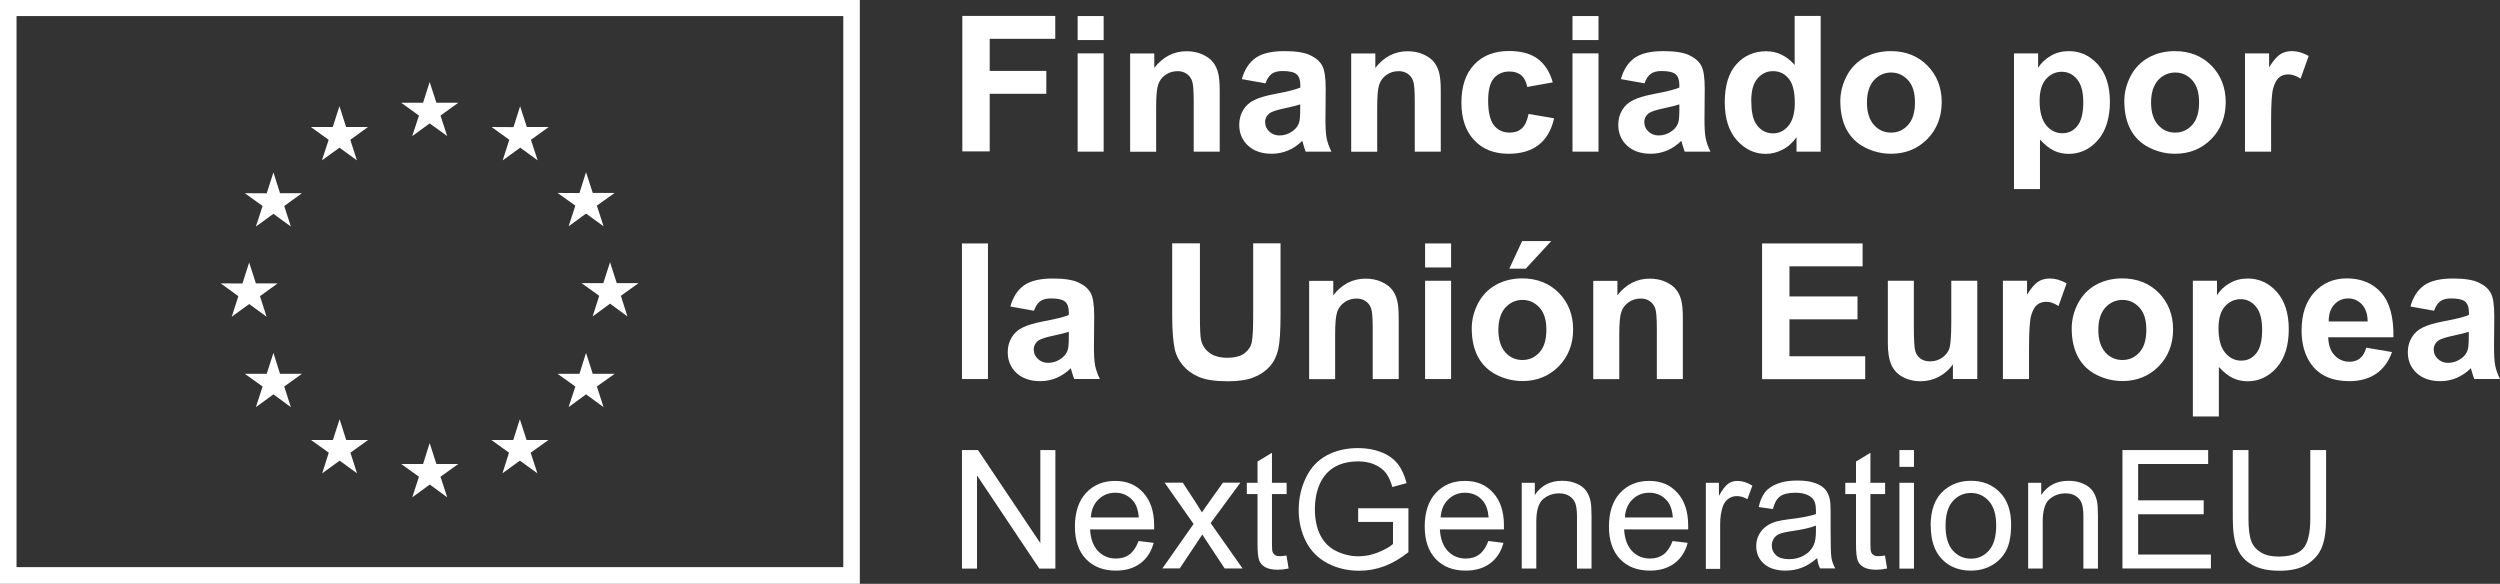
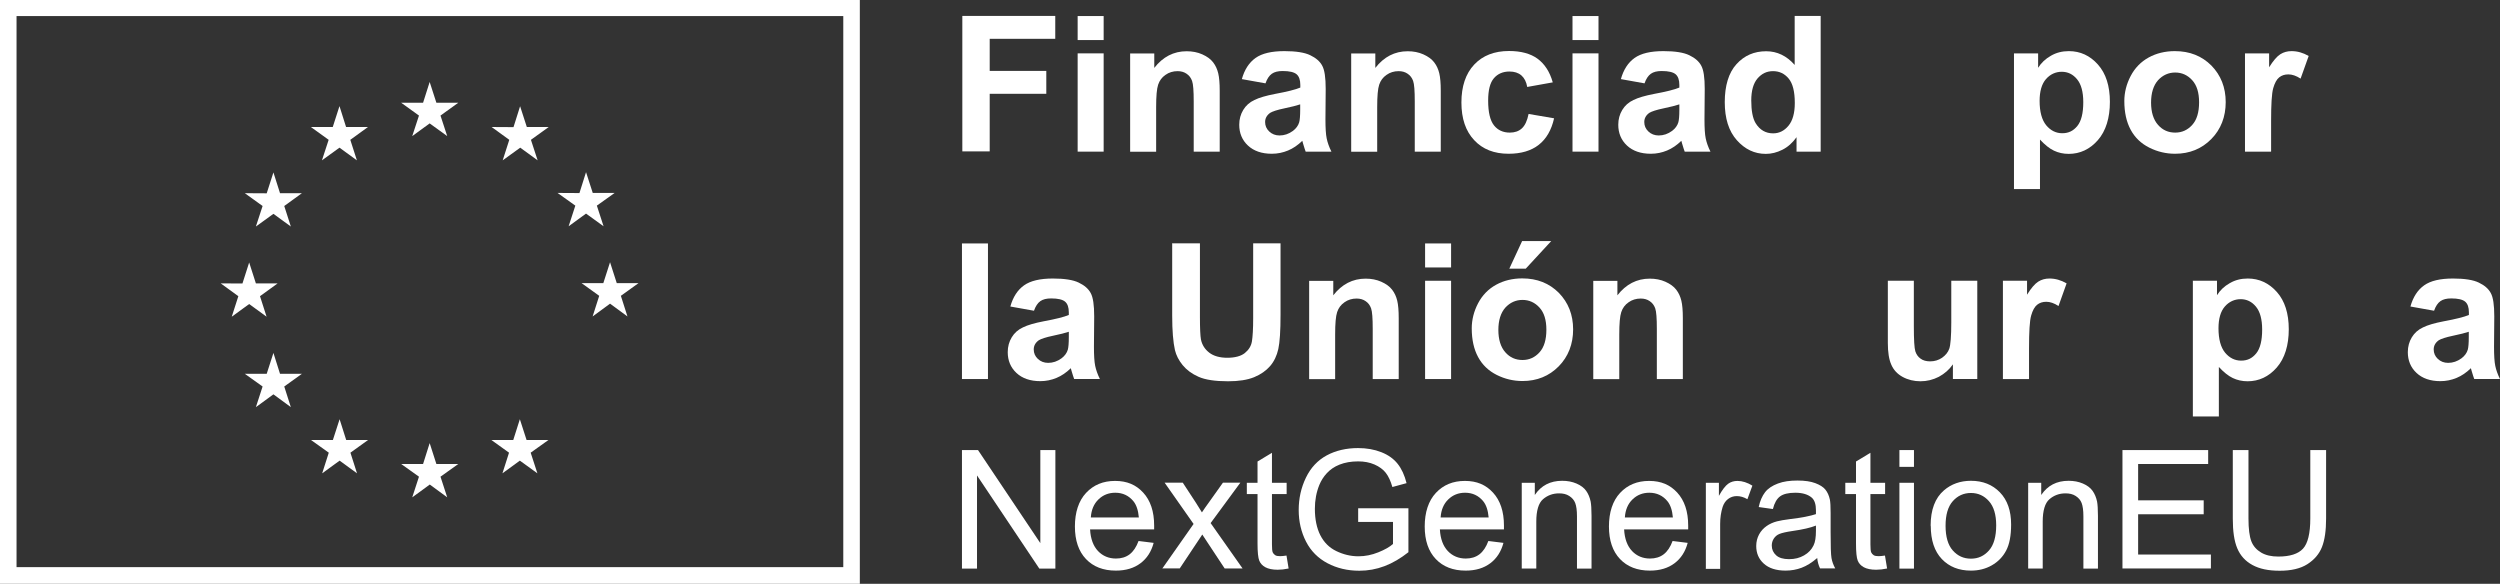
<svg xmlns="http://www.w3.org/2000/svg" id="Capa_2" version="1.1" viewBox="0 0 200.97 46.93">
  <rect x="0" y="0" width="200.97" height="46.93" fill="#333333" stroke="none" />
  <defs>
    <style>
      .st0 {
        fill: #fff;
      }
    </style>
  </defs>
  <g id="Capa_1-2">
    <g>
      <path class="st0" d="M0,0v46.93h69.12V0H0ZM67.79,45.59H1.33V1.29h66.46v44.31h0Z" />
      <polyline class="st0" points="33.14 10.94 34.54 9.92 35.95 10.94 35.41 9.29 36.84 8.26 35.08 8.26 34.54 6.59 34.01 8.26 32.25 8.26 33.68 9.29 33.14 10.94" />
      <polyline class="st0" points="25.88 12.89 27.29 11.87 28.69 12.89 28.16 11.24 29.58 10.21 27.82 10.21 27.29 8.53 26.75 10.21 24.99 10.21 26.42 11.24 25.88 12.89" />
      <polyline class="st0" points="21.98 13.86 21.44 15.54 19.68 15.53 21.11 16.56 20.57 18.21 21.98 17.19 23.38 18.21 22.85 16.56 24.27 15.53 22.51 15.53 21.98 13.86" />
      <polyline class="st0" points="20.03 24.44 21.43 25.46 20.9 23.81 22.32 22.78 20.57 22.78 20.03 21.1 19.49 22.79 17.74 22.78 19.16 23.81 18.63 25.46 20.03 24.44" />
      <polyline class="st0" points="22.51 30.05 21.98 28.37 21.44 30.05 19.68 30.05 21.11 31.07 20.57 32.73 21.98 31.7 23.38 32.73 22.85 31.07 24.27 30.05 22.51 30.05" />
      <polyline class="st0" points="27.83 35.37 27.3 33.7 26.76 35.37 25 35.37 26.43 36.39 25.9 38.05 27.3 37.03 28.7 38.05 28.17 36.39 29.59 35.37 27.83 35.37" />
      <polyline class="st0" points="35.08 37.3 34.54 35.62 34.01 37.3 32.25 37.3 33.68 38.32 33.14 39.98 34.55 38.95 35.95 39.98 35.41 38.32 36.84 37.3 35.08 37.3" />
      <polyline class="st0" points="42.33 35.37 41.79 33.7 41.26 35.37 39.5 35.37 40.92 36.39 40.39 38.05 41.79 37.03 43.2 38.05 42.66 36.39 44.09 35.37 42.33 35.37" />
-       <polyline class="st0" points="47.65 30.05 47.11 28.37 46.58 30.05 44.82 30.05 46.25 31.07 45.71 32.73 47.11 31.7 48.52 32.73 47.98 31.07 49.41 30.05 47.65 30.05" />
      <polyline class="st0" points="51.33 22.76 49.58 22.76 49.04 21.08 48.5 22.76 46.75 22.76 48.17 23.78 47.64 25.44 49.04 24.41 50.44 25.44 49.91 23.78 51.33 22.76" />
      <polyline class="st0" points="45.71 18.19 47.11 17.17 48.52 18.19 47.98 16.53 49.41 15.51 47.65 15.51 47.11 13.84 46.58 15.52 44.82 15.51 46.25 16.53 45.71 18.19" />
      <polyline class="st0" points="41.81 8.54 41.28 10.22 39.52 10.21 40.94 11.24 40.41 12.89 41.82 11.87 43.22 12.89 42.68 11.24 44.11 10.21 42.35 10.21 41.81 8.54" />
      <g>
        <path class="st0" d="M77.36,12.19V1.28h7.47v1.84h-5.27v2.58h4.55v1.84h-4.55v4.63h-2.2v.02Z" />
        <path class="st0" d="M86.63,3.22v-1.93h2.09v1.93h-2.09ZM86.63,12.19v-7.9h2.09v7.9h-2.09Z" />
        <path class="st0" d="M98.05,12.19h-2.09v-4.03c0-.85-.04-1.4-.13-1.65s-.23-.44-.44-.58c-.2-.14-.44-.21-.73-.21-.36,0-.69.1-.97.3-.29.2-.48.46-.59.79-.11.33-.16.93-.16,1.81v3.58h-2.09v-7.9h1.94v1.16c.69-.89,1.56-1.34,2.6-1.34.46,0,.88.08,1.26.25.38.17.67.38.87.64.2.26.33.55.41.88s.12.8.12,1.41v4.91-.02Z" />
        <path class="st0" d="M101.73,6.7l-1.9-.34c.21-.76.58-1.33,1.1-1.7s1.29-.55,2.32-.55c.93,0,1.63.11,2.08.33.46.22.78.5.96.84.19.34.28.96.28,1.87l-.02,2.44c0,.69.03,1.21.1,1.54s.19.68.38,1.06h-2.07c-.05-.14-.12-.34-.2-.62-.03-.12-.06-.21-.07-.25-.36.35-.74.61-1.15.78s-.84.26-1.3.26c-.81,0-1.45-.22-1.92-.66s-.7-1-.7-1.67c0-.45.11-.84.32-1.19s.51-.62.9-.8c.38-.19.94-.35,1.66-.49.98-.18,1.65-.35,2.03-.51v-.21c0-.4-.1-.69-.3-.86-.2-.17-.57-.26-1.12-.26-.37,0-.66.07-.87.22-.21.15-.38.4-.51.77ZM104.52,8.39c-.27.09-.69.2-1.27.32-.58.12-.96.25-1.14.36-.27.19-.41.44-.41.74s.11.55.33.76.5.32.83.32c.38,0,.74-.12,1.08-.37.25-.19.42-.42.5-.69.05-.18.08-.52.08-1.02,0,0,0-.42,0-.42Z" />
        <path class="st0" d="M115.82,12.19h-2.09v-4.03c0-.85-.04-1.4-.13-1.65s-.23-.44-.44-.58c-.2-.14-.44-.21-.73-.21-.36,0-.69.1-.97.3-.29.2-.48.46-.59.79-.11.33-.16.93-.16,1.81v3.58h-2.09v-7.9h1.94v1.16c.69-.89,1.56-1.34,2.6-1.34.46,0,.88.08,1.26.25.38.17.67.38.87.64.2.26.33.55.41.88s.12.8.12,1.41v4.91-.02Z" />
        <path class="st0" d="M124.83,6.62l-2.06.37c-.07-.41-.23-.72-.47-.93-.25-.21-.56-.31-.96-.31-.52,0-.94.18-1.25.54s-.46.96-.46,1.8c0,.94.16,1.6.47,1.99.31.39.74.58,1.27.58.4,0,.72-.11.97-.34.25-.23.43-.61.54-1.16l2.05.35c-.21.94-.62,1.65-1.23,2.13-.61.48-1.42.72-2.43.72-1.16,0-2.08-.36-2.76-1.09-.69-.73-1.03-1.74-1.03-3.03s.34-2.32,1.03-3.05c.69-.73,1.62-1.09,2.8-1.09.96,0,1.73.21,2.29.62s.98,1.04,1.22,1.89h0Z" />
        <path class="st0" d="M126.41,3.22v-1.93h2.09v1.93h-2.09ZM126.41,12.19v-7.9h2.09v7.9h-2.09Z" />
        <path class="st0" d="M132.2,6.7l-1.9-.34c.21-.76.58-1.33,1.1-1.7s1.29-.55,2.32-.55c.93,0,1.63.11,2.08.33.46.22.78.5.96.84.19.34.28.96.28,1.87l-.02,2.44c0,.69.03,1.21.1,1.54s.19.68.38,1.06h-2.07c-.05-.14-.12-.34-.2-.62-.03-.12-.06-.21-.07-.25-.36.35-.74.61-1.15.78-.41.17-.84.26-1.3.26-.81,0-1.45-.22-1.92-.66s-.7-1-.7-1.67c0-.45.11-.84.32-1.19s.51-.62.9-.8c.38-.19.94-.35,1.66-.49.98-.18,1.65-.35,2.03-.51v-.21c0-.4-.1-.69-.3-.86s-.57-.26-1.12-.26c-.37,0-.66.07-.87.22-.21.15-.38.4-.51.77h0ZM135,8.39c-.27.09-.69.2-1.27.32s-.96.25-1.14.36c-.27.19-.41.44-.41.74s.11.55.33.76.5.32.83.32c.38,0,.74-.12,1.08-.37.25-.19.42-.42.5-.69.05-.18.08-.52.08-1.02,0,0,0-.42,0-.42Z" />
        <path class="st0" d="M146.36,12.19h-1.94v-1.16c-.32.45-.7.79-1.14,1.01s-.88.33-1.33.33c-.91,0-1.68-.37-2.33-1.1-.65-.73-.97-1.75-.97-3.06s.31-2.36.94-3.05c.63-.7,1.43-1.04,2.39-1.04.88,0,1.65.37,2.29,1.1V1.28h2.09v10.9h0ZM140.78,8.07c0,.84.12,1.45.35,1.83.34.55.81.82,1.41.82.48,0,.89-.2,1.23-.61s.51-1.02.51-1.83c0-.91-.16-1.56-.49-1.96s-.75-.6-1.26-.6-.91.2-1.25.59c-.33.39-.5.98-.5,1.77h0Z" />
-         <path class="st0" d="M147.94,8.13c0-.69.17-1.37.51-2.02s.83-1.15,1.45-1.49,1.33-.51,2.1-.51c1.2,0,2.17.39,2.94,1.16.76.78,1.15,1.76,1.15,2.94s-.39,2.19-1.16,2.97-1.74,1.18-2.91,1.18c-.72,0-1.41-.16-2.07-.49s-1.16-.81-1.5-1.44c-.34-.63-.51-1.4-.51-2.31h0ZM150.08,8.24c0,.78.19,1.38.56,1.8s.83.62,1.38.62,1-.21,1.37-.62.55-1.02.55-1.81-.18-1.37-.55-1.78-.83-.62-1.37-.62-1,.21-1.38.62c-.37.42-.56,1.02-.56,1.8h0Z" />
        <path class="st0" d="M161.89,4.29h1.95v1.16c.25-.4.59-.72,1.03-.97.43-.25.91-.37,1.44-.37.92,0,1.7.36,2.34,1.08.64.72.96,1.72.96,3s-.32,2.34-.97,3.08c-.64.73-1.43,1.1-2.34,1.1-.44,0-.83-.09-1.19-.26s-.73-.47-1.12-.89v3.98h-2.09V4.29h-.01ZM163.96,8.1c0,.89.18,1.54.53,1.97.35.42.78.64,1.29.64s.89-.19,1.21-.58.48-1.03.48-1.92c0-.83-.17-1.44-.5-1.84s-.74-.6-1.23-.6-.93.2-1.27.59c-.34.39-.51.98-.51,1.75h0Z" />
        <path class="st0" d="M170.77,8.13c0-.69.17-1.37.51-2.02s.83-1.15,1.45-1.49,1.33-.51,2.1-.51c1.2,0,2.17.39,2.94,1.16.76.78,1.15,1.76,1.15,2.94s-.39,2.19-1.16,2.97-1.74,1.18-2.91,1.18c-.72,0-1.41-.16-2.07-.49s-1.16-.81-1.5-1.44c-.34-.63-.51-1.4-.51-2.31h0ZM172.92,8.24c0,.78.19,1.38.56,1.8s.83.62,1.38.62,1-.21,1.37-.62.55-1.02.55-1.81-.18-1.37-.55-1.78-.83-.62-1.37-.62-1,.21-1.38.62c-.37.42-.56,1.02-.56,1.8h0Z" />
        <path class="st0" d="M182.56,12.19h-2.09v-7.9h1.94v1.12c.33-.53.63-.88.9-1.05.27-.17.57-.25.9-.25.48,0,.93.13,1.38.39l-.65,1.82c-.35-.23-.68-.34-.98-.34s-.54.08-.74.24c-.2.16-.36.45-.48.87s-.17,1.3-.17,2.65v2.44h-.01Z" />
        <path class="st0" d="M77.33,30.47v-10.9h2.09v10.9h-2.09Z" />
        <path class="st0" d="M83.12,24.98l-1.9-.34c.21-.76.58-1.33,1.1-1.7s1.29-.55,2.32-.55c.93,0,1.63.11,2.08.33.46.22.78.5.96.84.19.34.28.96.28,1.87l-.02,2.44c0,.69.03,1.21.1,1.54.07.33.19.68.38,1.06h-2.07c-.05-.14-.12-.34-.2-.62-.03-.12-.06-.21-.07-.25-.36.35-.74.61-1.15.78s-.84.26-1.3.26c-.81,0-1.45-.22-1.92-.66s-.7-1-.7-1.67c0-.45.11-.84.32-1.19s.51-.62.9-.8c.38-.19.94-.35,1.66-.49.98-.18,1.65-.35,2.03-.51v-.21c0-.4-.1-.69-.3-.86-.2-.17-.57-.26-1.12-.26-.37,0-.66.07-.87.22s-.38.4-.51.77ZM85.92,26.67c-.27.09-.69.2-1.27.32-.58.12-.96.25-1.14.36-.27.19-.41.44-.41.74s.11.55.33.76c.22.21.5.32.83.32.38,0,.74-.12,1.08-.37.25-.19.42-.42.5-.69.05-.18.08-.52.08-1.02,0,0,0-.42,0-.42Z" />
        <path class="st0" d="M94.26,19.56h2.2v5.9c0,.94.03,1.54.08,1.82.09.45.32.8.67,1.07s.84.41,1.45.41,1.1-.13,1.41-.38c.32-.26.51-.57.57-.94s.1-.99.1-1.85v-6.03h2.2v5.73c0,1.31-.06,2.23-.18,2.77s-.34,1-.66,1.37c-.32.37-.75.67-1.28.89-.54.22-1.23.33-2.1.33-1.04,0-1.83-.12-2.37-.36s-.96-.55-1.28-.94c-.31-.38-.52-.79-.62-1.21-.14-.62-.22-1.55-.22-2.77v-5.82h.03Z" />
        <path class="st0" d="M112.44,30.47h-2.09v-4.03c0-.85-.04-1.4-.13-1.65s-.23-.44-.44-.58c-.2-.14-.44-.21-.73-.21-.36,0-.69.1-.97.3-.29.2-.48.46-.59.79-.11.33-.16.93-.16,1.81v3.58h-2.09v-7.9h1.94v1.16c.69-.89,1.56-1.34,2.6-1.34.46,0,.88.08,1.26.25.38.17.67.38.87.64s.33.55.41.88.12.8.12,1.41v4.91-.02Z" />
        <path class="st0" d="M114.56,21.5v-1.93h2.09v1.93h-2.09ZM114.56,30.47v-7.9h2.09v7.9h-2.09Z" />
        <path class="st0" d="M118.31,26.4c0-.69.17-1.37.51-2.02.34-.65.83-1.15,1.45-1.49s1.33-.51,2.1-.51c1.2,0,2.17.39,2.94,1.16.76.78,1.15,1.76,1.15,2.94s-.39,2.19-1.16,2.97-1.74,1.18-2.91,1.18c-.72,0-1.41-.16-2.07-.49s-1.16-.81-1.5-1.44c-.34-.63-.51-1.4-.51-2.31h0ZM120.45,26.52c0,.78.19,1.38.56,1.8.37.42.83.62,1.38.62s1-.21,1.37-.62.55-1.02.55-1.81-.18-1.37-.55-1.78-.83-.62-1.37-.62-1,.21-1.38.62c-.37.42-.56,1.02-.56,1.8h0ZM121.33,21.6l1.03-2.22h2.34l-2.05,2.22s-1.32,0-1.32,0Z" />
        <path class="st0" d="M135.28,30.47h-2.09v-4.03c0-.85-.04-1.4-.13-1.65s-.23-.44-.44-.58c-.2-.14-.44-.21-.73-.21-.36,0-.69.1-.97.3-.29.2-.48.46-.59.79-.11.33-.16.93-.16,1.81v3.58h-2.09v-7.9h1.94v1.16c.69-.89,1.56-1.34,2.6-1.34.46,0,.88.08,1.26.25.38.17.67.38.87.64s.33.55.41.88.12.8.12,1.41v4.91-.02Z" />
-         <path class="st0" d="M141.65,30.47v-10.9h8.08v1.84h-5.88v2.42h5.47v1.84h-5.47v2.97h6.09v1.84h-8.29Z" />
        <path class="st0" d="M156.99,30.47v-1.18c-.29.42-.67.75-1.13,1-.47.24-.96.36-1.48.36s-1.01-.12-1.43-.35-.73-.56-.91-.98c-.19-.42-.28-1-.28-1.75v-5h2.09v3.63c0,1.11.04,1.79.12,2.04s.22.45.42.59c.2.15.46.22.77.22.36,0,.68-.1.96-.29.28-.2.48-.44.58-.73.1-.29.16-1,.16-2.13v-3.33h2.09v7.9h-1.96Z" />
        <path class="st0" d="M163.1,30.47h-2.09v-7.9h1.94v1.12c.33-.53.63-.88.9-1.05.27-.17.57-.25.9-.25.48,0,.93.13,1.38.39l-.65,1.82c-.35-.23-.68-.34-.98-.34s-.54.08-.74.24c-.2.16-.36.45-.48.87s-.17,1.3-.17,2.65v2.44h-.01Z" />
-         <path class="st0" d="M166.54,26.4c0-.69.17-1.37.51-2.02s.83-1.15,1.45-1.49,1.33-.51,2.1-.51c1.2,0,2.17.39,2.94,1.16.76.78,1.15,1.76,1.15,2.94s-.39,2.19-1.16,2.97-1.74,1.18-2.91,1.18c-.72,0-1.41-.16-2.07-.49s-1.16-.81-1.5-1.44c-.34-.63-.51-1.4-.51-2.31h0ZM168.68,26.52c0,.78.19,1.38.56,1.8s.83.62,1.38.62,1-.21,1.37-.62.55-1.02.55-1.81-.18-1.37-.55-1.78-.83-.62-1.37-.62-1,.21-1.38.62c-.37.42-.56,1.02-.56,1.8h0Z" />
        <path class="st0" d="M176.27,22.57h1.95v1.16c.25-.4.59-.72,1.03-.97.43-.25.91-.37,1.44-.37.92,0,1.7.36,2.34,1.08s.96,1.72.96,3-.32,2.34-.97,3.08c-.64.73-1.43,1.1-2.34,1.1-.44,0-.83-.09-1.19-.26s-.73-.47-1.12-.89v3.98h-2.09v-10.9h-.01ZM178.34,26.38c0,.89.18,1.54.53,1.97.35.42.78.64,1.29.64s.89-.19,1.21-.58.48-1.03.48-1.92c0-.83-.17-1.44-.5-1.84s-.74-.6-1.23-.6-.93.2-1.27.59c-.34.39-.51.98-.51,1.75h0Z" />
-         <path class="st0" d="M190.21,27.95l2.08.35c-.27.76-.69,1.34-1.27,1.74s-1.3.6-2.17.6c-1.37,0-2.39-.45-3.05-1.35-.52-.72-.78-1.63-.78-2.72,0-1.31.34-2.33,1.03-3.08.68-.74,1.55-1.11,2.6-1.11,1.18,0,2.1.39,2.78,1.16.68.78,1,1.96.97,3.57h-5.24c.02.62.18,1.1.51,1.45.32.34.72.52,1.21.52.33,0,.6-.09.83-.27s.39-.47.51-.86h0ZM190.33,25.84c0-.61-.17-1.06-.47-1.38-.3-.31-.66-.47-1.09-.47-.46,0-.83.17-1.13.5s-.44.78-.44,1.35h3.13Z" />
        <path class="st0" d="M195.67,24.98l-1.9-.34c.21-.76.58-1.33,1.1-1.7s1.29-.55,2.32-.55c.93,0,1.63.11,2.08.33.46.22.78.5.96.84.19.34.28.96.28,1.87l-.02,2.44c0,.69.03,1.21.1,1.54.07.33.19.68.38,1.06h-2.07c-.05-.14-.12-.34-.2-.62-.03-.12-.06-.21-.07-.25-.36.35-.74.61-1.15.78-.41.17-.84.26-1.3.26-.81,0-1.45-.22-1.92-.66s-.7-1-.7-1.67c0-.45.11-.84.32-1.19s.51-.62.9-.8c.38-.19.94-.35,1.66-.49.98-.18,1.65-.35,2.03-.51v-.21c0-.4-.1-.69-.3-.86s-.57-.26-1.12-.26c-.37,0-.66.07-.87.22s-.38.4-.51.77h0ZM198.46,26.67c-.27.09-.69.2-1.27.32-.58.12-.96.25-1.14.36-.27.19-.41.44-.41.74s.11.55.33.76c.22.21.5.32.83.32.38,0,.74-.12,1.08-.37.25-.19.42-.42.5-.69.05-.18.08-.52.08-1.02,0,0,0-.42,0-.42Z" />
      </g>
      <g>
        <path class="st0" d="M77.33,45.71v-9.53h1.29l5.01,7.48v-7.48h1.21v9.53h-1.29l-5.01-7.49v7.49h-1.21Z" />
        <path class="st0" d="M91.53,43.49l1.21.15c-.19.71-.54,1.25-1.06,1.64s-1.17.59-1.98.59c-1.01,0-1.81-.31-2.4-.93s-.89-1.49-.89-2.62.3-2.06.9-2.7,1.37-.96,2.33-.96,1.68.31,2.26.94.88,1.51.88,2.65v.31h-5.15c.04.76.26,1.34.64,1.74s.87.6,1.44.6c.43,0,.8-.11,1.1-.34s.54-.59.72-1.08h0ZM87.69,41.6h3.86c-.05-.58-.2-1.02-.44-1.31-.37-.45-.86-.68-1.45-.68-.54,0-.99.18-1.36.54s-.57.84-.61,1.44h0Z" />
        <path class="st0" d="M93.43,45.71l2.52-3.59-2.33-3.32h1.46l1.06,1.62c.2.31.36.57.48.77.19-.29.37-.54.53-.76l1.16-1.63h1.4l-2.39,3.25,2.57,3.65h-1.44l-1.42-2.15-.38-.58-1.81,2.72h-1.42v.02Z" />
        <path class="st0" d="M103.42,44.67l.17,1.03c-.33.07-.62.1-.88.1-.42,0-.75-.07-.99-.2s-.4-.31-.49-.53-.14-.68-.14-1.38v-3.97h-.86v-.91h.86v-1.71l1.16-.7v2.41h1.18v.91h-1.18v4.04c0,.33.02.55.06.64s.11.17.2.23.23.08.4.08c.13,0,.3-.02.51-.05h0Z" />
        <path class="st0" d="M109.18,41.98v-1.12h4.04v3.53c-.62.49-1.26.87-1.92,1.12s-1.33.37-2.03.37c-.94,0-1.79-.2-2.55-.6s-1.34-.98-1.73-1.74-.59-1.61-.59-2.54.19-1.79.58-2.6.95-1.4,1.67-1.79,1.57-.59,2.52-.59c.69,0,1.31.11,1.87.33s.99.53,1.31.93.56.92.72,1.56l-1.14.31c-.14-.49-.32-.87-.53-1.14s-.52-.5-.91-.67-.83-.25-1.31-.25c-.58,0-1.07.09-1.5.26s-.76.41-1.02.69-.46.6-.6.94c-.24.59-.36,1.23-.36,1.92,0,.85.15,1.56.44,2.13s.72,1,1.28,1.27,1.15.42,1.78.42c.55,0,1.08-.11,1.6-.32s.91-.43,1.18-.67v-1.77h-2.8v.02Z" />
        <path class="st0" d="M119.65,43.49l1.21.15c-.19.71-.54,1.25-1.06,1.64s-1.17.59-1.98.59c-1.01,0-1.81-.31-2.4-.93s-.89-1.49-.89-2.62.3-2.06.9-2.7,1.37-.96,2.33-.96,1.68.31,2.26.94.88,1.51.88,2.65v.31h-5.15c.04.76.26,1.34.64,1.74s.87.6,1.44.6c.43,0,.8-.11,1.1-.34s.54-.59.72-1.08h0ZM115.81,41.6h3.86c-.05-.58-.2-1.02-.44-1.31-.37-.45-.86-.68-1.45-.68-.54,0-.99.18-1.36.54s-.57.84-.61,1.44h0Z" />
        <path class="st0" d="M122.33,45.71v-6.9h1.05v.98c.51-.76,1.24-1.14,2.2-1.14.42,0,.8.07,1.15.22s.61.35.78.59.29.53.36.86c.04.22.07.6.07,1.14v4.25h-1.17v-4.2c0-.48-.05-.83-.14-1.07s-.25-.42-.48-.57-.5-.21-.82-.21c-.5,0-.93.16-1.29.47s-.54.92-.54,1.8v3.77h-1.17Z" />
        <path class="st0" d="M134.46,43.49l1.21.15c-.19.71-.54,1.25-1.06,1.64s-1.17.59-1.98.59c-1.01,0-1.81-.31-2.4-.93s-.89-1.49-.89-2.62.3-2.06.9-2.7,1.37-.96,2.33-.96,1.68.31,2.26.94.88,1.51.88,2.65v.31h-5.15c.04.76.26,1.34.64,1.74s.87.6,1.44.6c.43,0,.8-.11,1.1-.34s.54-.59.72-1.08h0ZM130.62,41.6h3.86c-.05-.58-.2-1.02-.44-1.31-.37-.45-.86-.68-1.45-.68-.54,0-.99.18-1.36.54s-.57.84-.61,1.44h0Z" />
        <path class="st0" d="M137.13,45.71v-6.9h1.05v1.05c.27-.49.52-.81.74-.97s.48-.23.75-.23c.39,0,.8.13,1.2.38l-.4,1.09c-.29-.17-.57-.25-.86-.25-.26,0-.49.08-.69.23s-.35.37-.44.64c-.13.42-.2.87-.2,1.37v3.61h-1.17l.02-.02Z" />
        <path class="st0" d="M146.08,44.86c-.43.37-.85.63-1.25.78s-.83.23-1.29.23c-.76,0-1.34-.19-1.75-.56s-.61-.84-.61-1.42c0-.34.08-.65.23-.93s.36-.5.6-.67.53-.3.84-.38c.23-.06.58-.12,1.04-.18.94-.11,1.64-.25,2.09-.4v-.31c0-.48-.11-.81-.33-1.01-.3-.26-.74-.4-1.33-.4-.55,0-.96.1-1.22.29s-.46.53-.58,1.02l-1.14-.16c.1-.49.28-.89.51-1.19s.58-.53,1.03-.7.97-.24,1.57-.24,1.07.07,1.44.21.64.31.81.52.29.48.36.8c.04.2.06.56.06,1.08v1.56c0,1.09.02,1.78.07,2.06s.15.56.3.83h-1.22c-.12-.24-.2-.53-.23-.85v.02ZM145.98,42.25c-.42.17-1.06.32-1.91.44-.48.07-.82.15-1.02.23s-.35.21-.46.38-.16.35-.16.56c0,.31.12.57.35.78s.58.31,1.04.31.85-.1,1.2-.3.61-.47.77-.81c.13-.26.19-.65.19-1.17v-.43h0Z" />
        <path class="st0" d="M151.53,44.67l.17,1.03c-.33.07-.62.1-.88.1-.42,0-.75-.07-.99-.2s-.4-.31-.49-.53-.14-.68-.14-1.38v-3.97h-.86v-.91h.86v-1.71l1.16-.7v2.41h1.18v.91h-1.18v4.04c0,.33.02.55.06.64s.11.17.2.23.23.08.4.08c.13,0,.3-.02.51-.05h0Z" />
        <path class="st0" d="M152.69,37.53v-1.35h1.17v1.35h-1.17ZM152.69,45.71v-6.9h1.17v6.9h-1.17Z" />
        <path class="st0" d="M155.2,42.26c0-1.28.36-2.23,1.07-2.84.59-.51,1.32-.77,2.17-.77.95,0,1.73.31,2.33.93s.9,1.48.9,2.58c0,.89-.13,1.59-.4,2.1s-.65.9-1.16,1.19-1.07.42-1.67.42c-.97,0-1.75-.31-2.34-.93s-.89-1.51-.89-2.68h-.01ZM156.4,42.26c0,.88.19,1.55.58,1.99s.87.66,1.46.66,1.06-.22,1.45-.66.58-1.12.58-2.02c0-.85-.19-1.5-.58-1.94s-.87-.66-1.45-.66-1.07.22-1.46.66-.58,1.1-.58,1.98h0Z" />
        <path class="st0" d="M163.04,45.71v-6.9h1.05v.98c.51-.76,1.24-1.14,2.2-1.14.42,0,.8.07,1.15.22s.61.35.78.59.29.53.36.86c.04.22.07.6.07,1.14v4.25h-1.17v-4.2c0-.48-.05-.83-.14-1.07s-.25-.42-.48-.57-.5-.21-.82-.21c-.5,0-.93.16-1.29.47s-.54.92-.54,1.8v3.77h-1.17Z" />
        <path class="st0" d="M170.62,45.71v-9.53h6.89v1.12h-5.63v2.92h5.27v1.12h-5.27v3.24h5.85v1.12h-7.11Z" />
        <path class="st0" d="M185.73,36.18h1.26v5.51c0,.96-.11,1.72-.33,2.28s-.61,1.02-1.17,1.38-1.31.53-2.23.53-1.62-.15-2.19-.46-.97-.75-1.22-1.34-.36-1.38-.36-2.39v-5.51h1.26v5.5c0,.83.08,1.44.23,1.83s.42.69.79.91.83.32,1.38.32c.93,0,1.59-.21,1.98-.63s.59-1.23.59-2.43v-5.5h.01Z" />
      </g>
    </g>
  </g>
</svg>